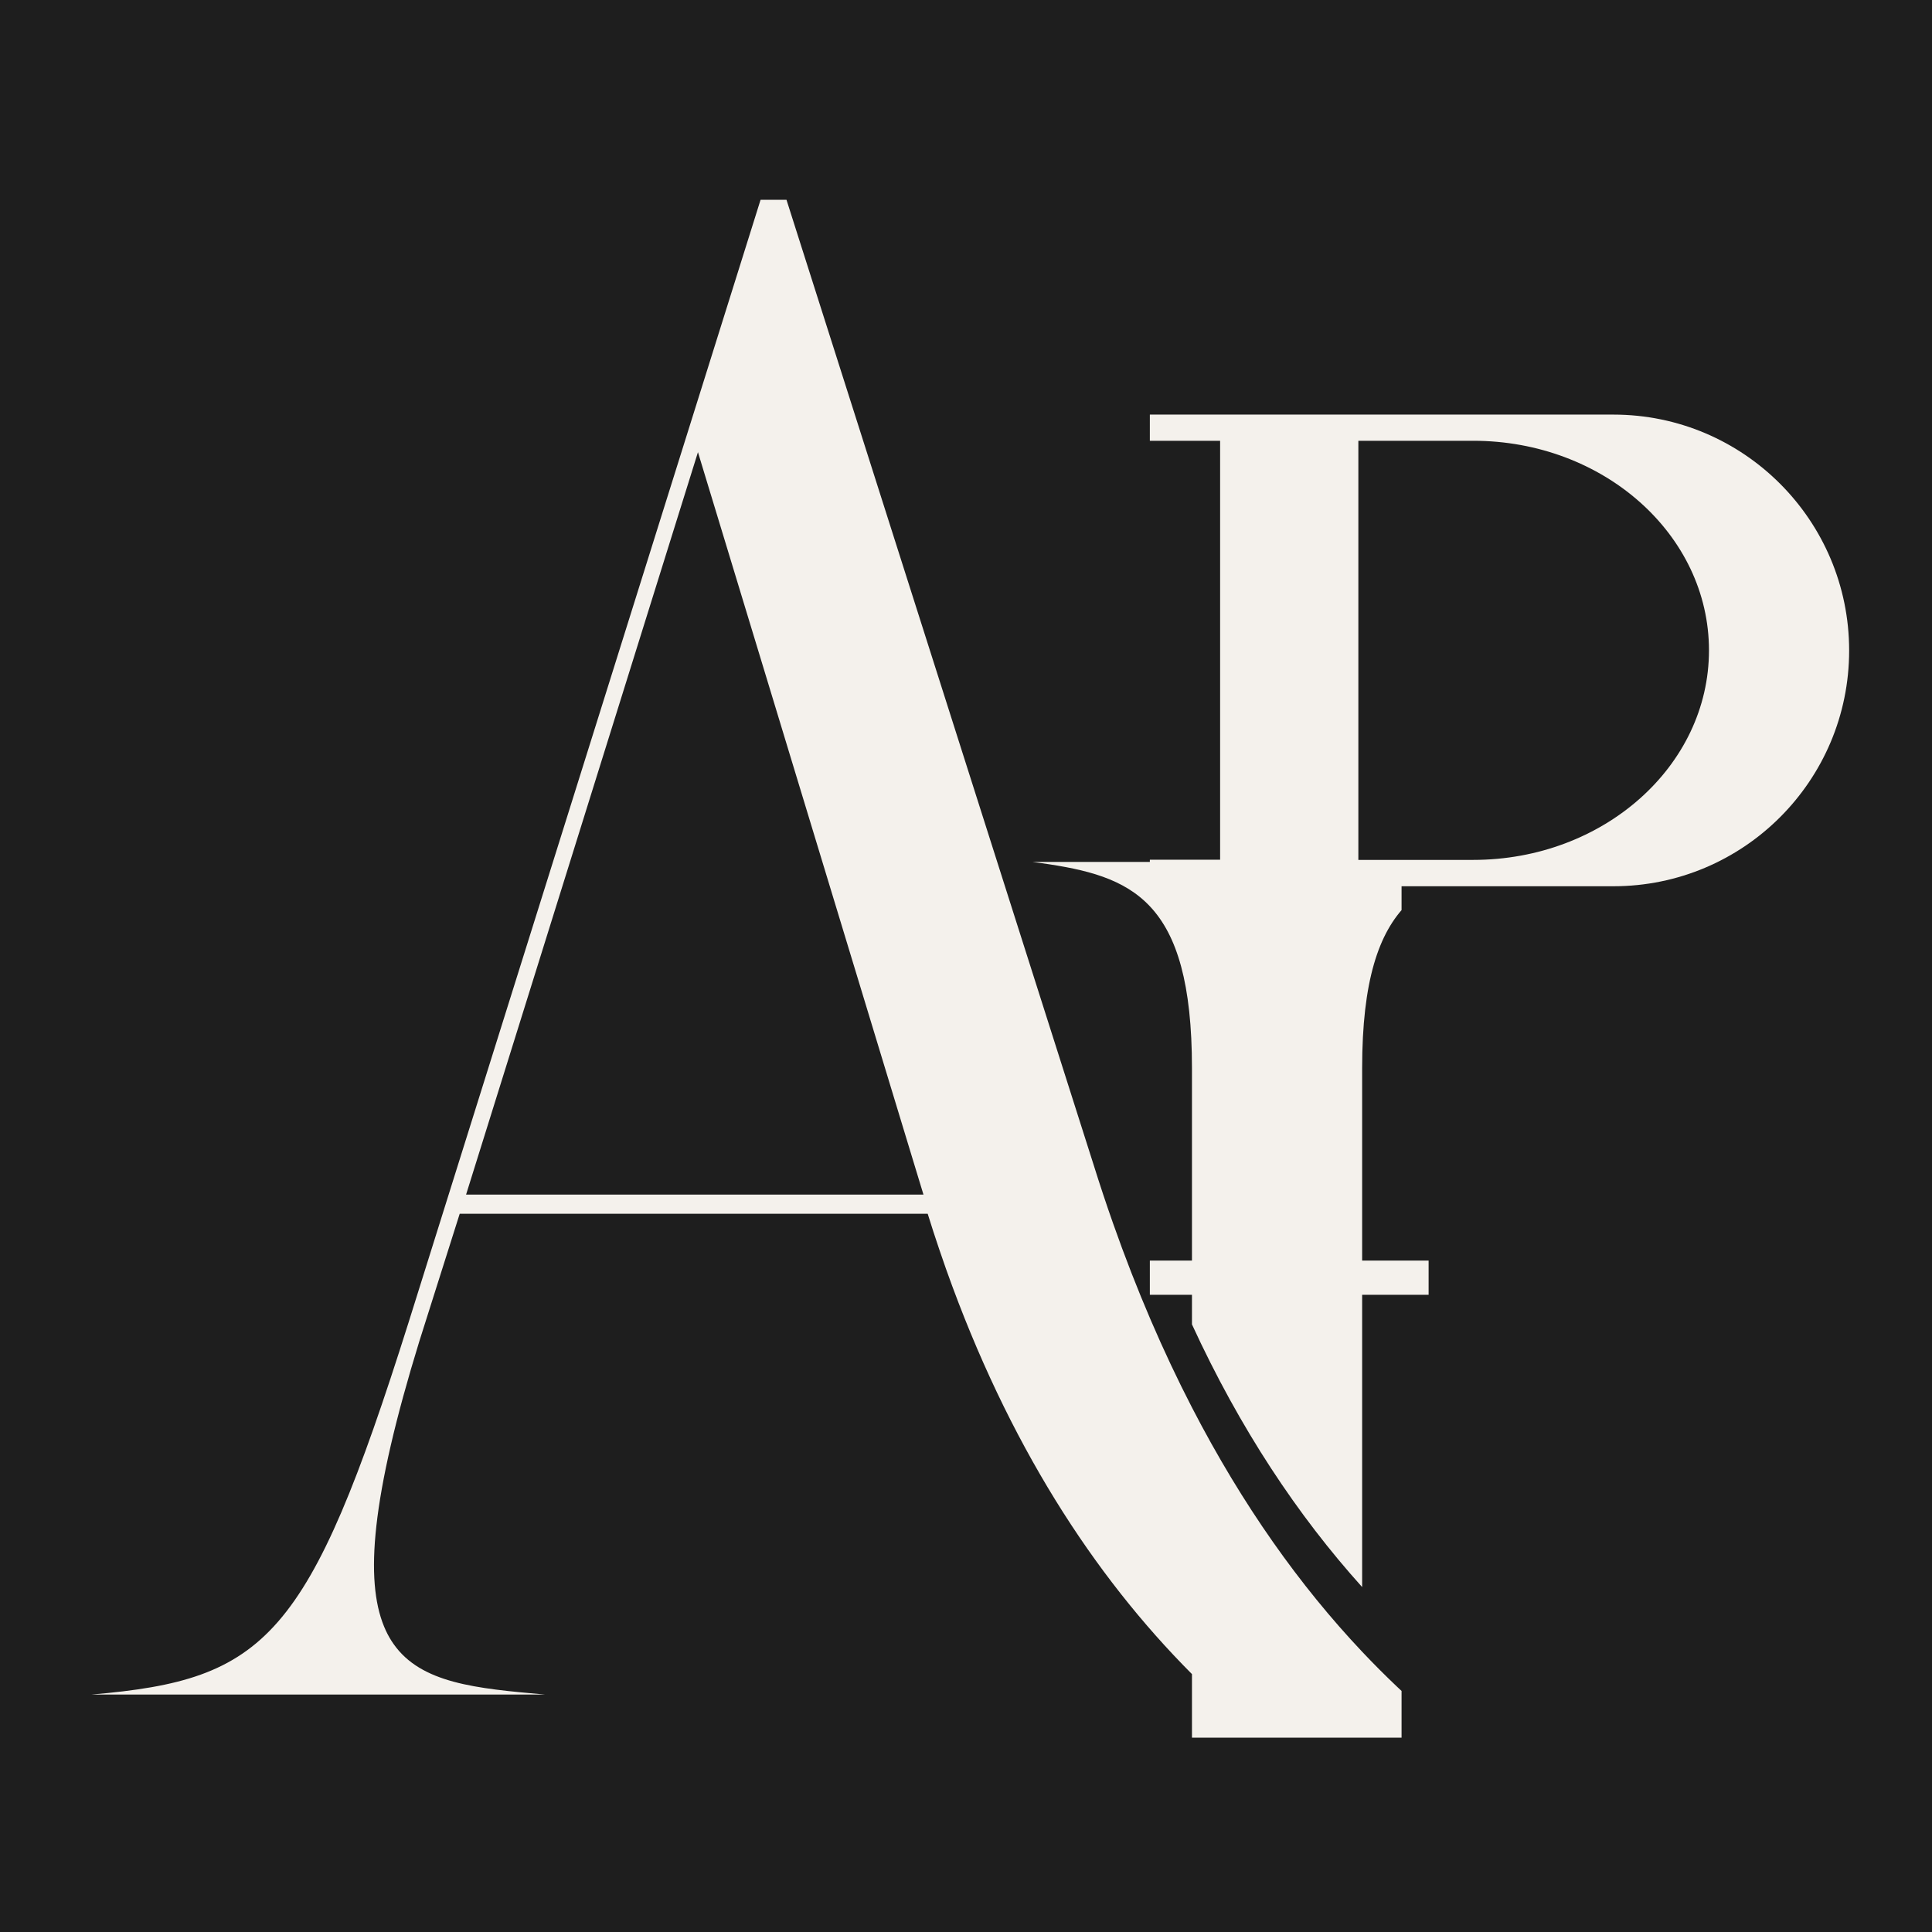
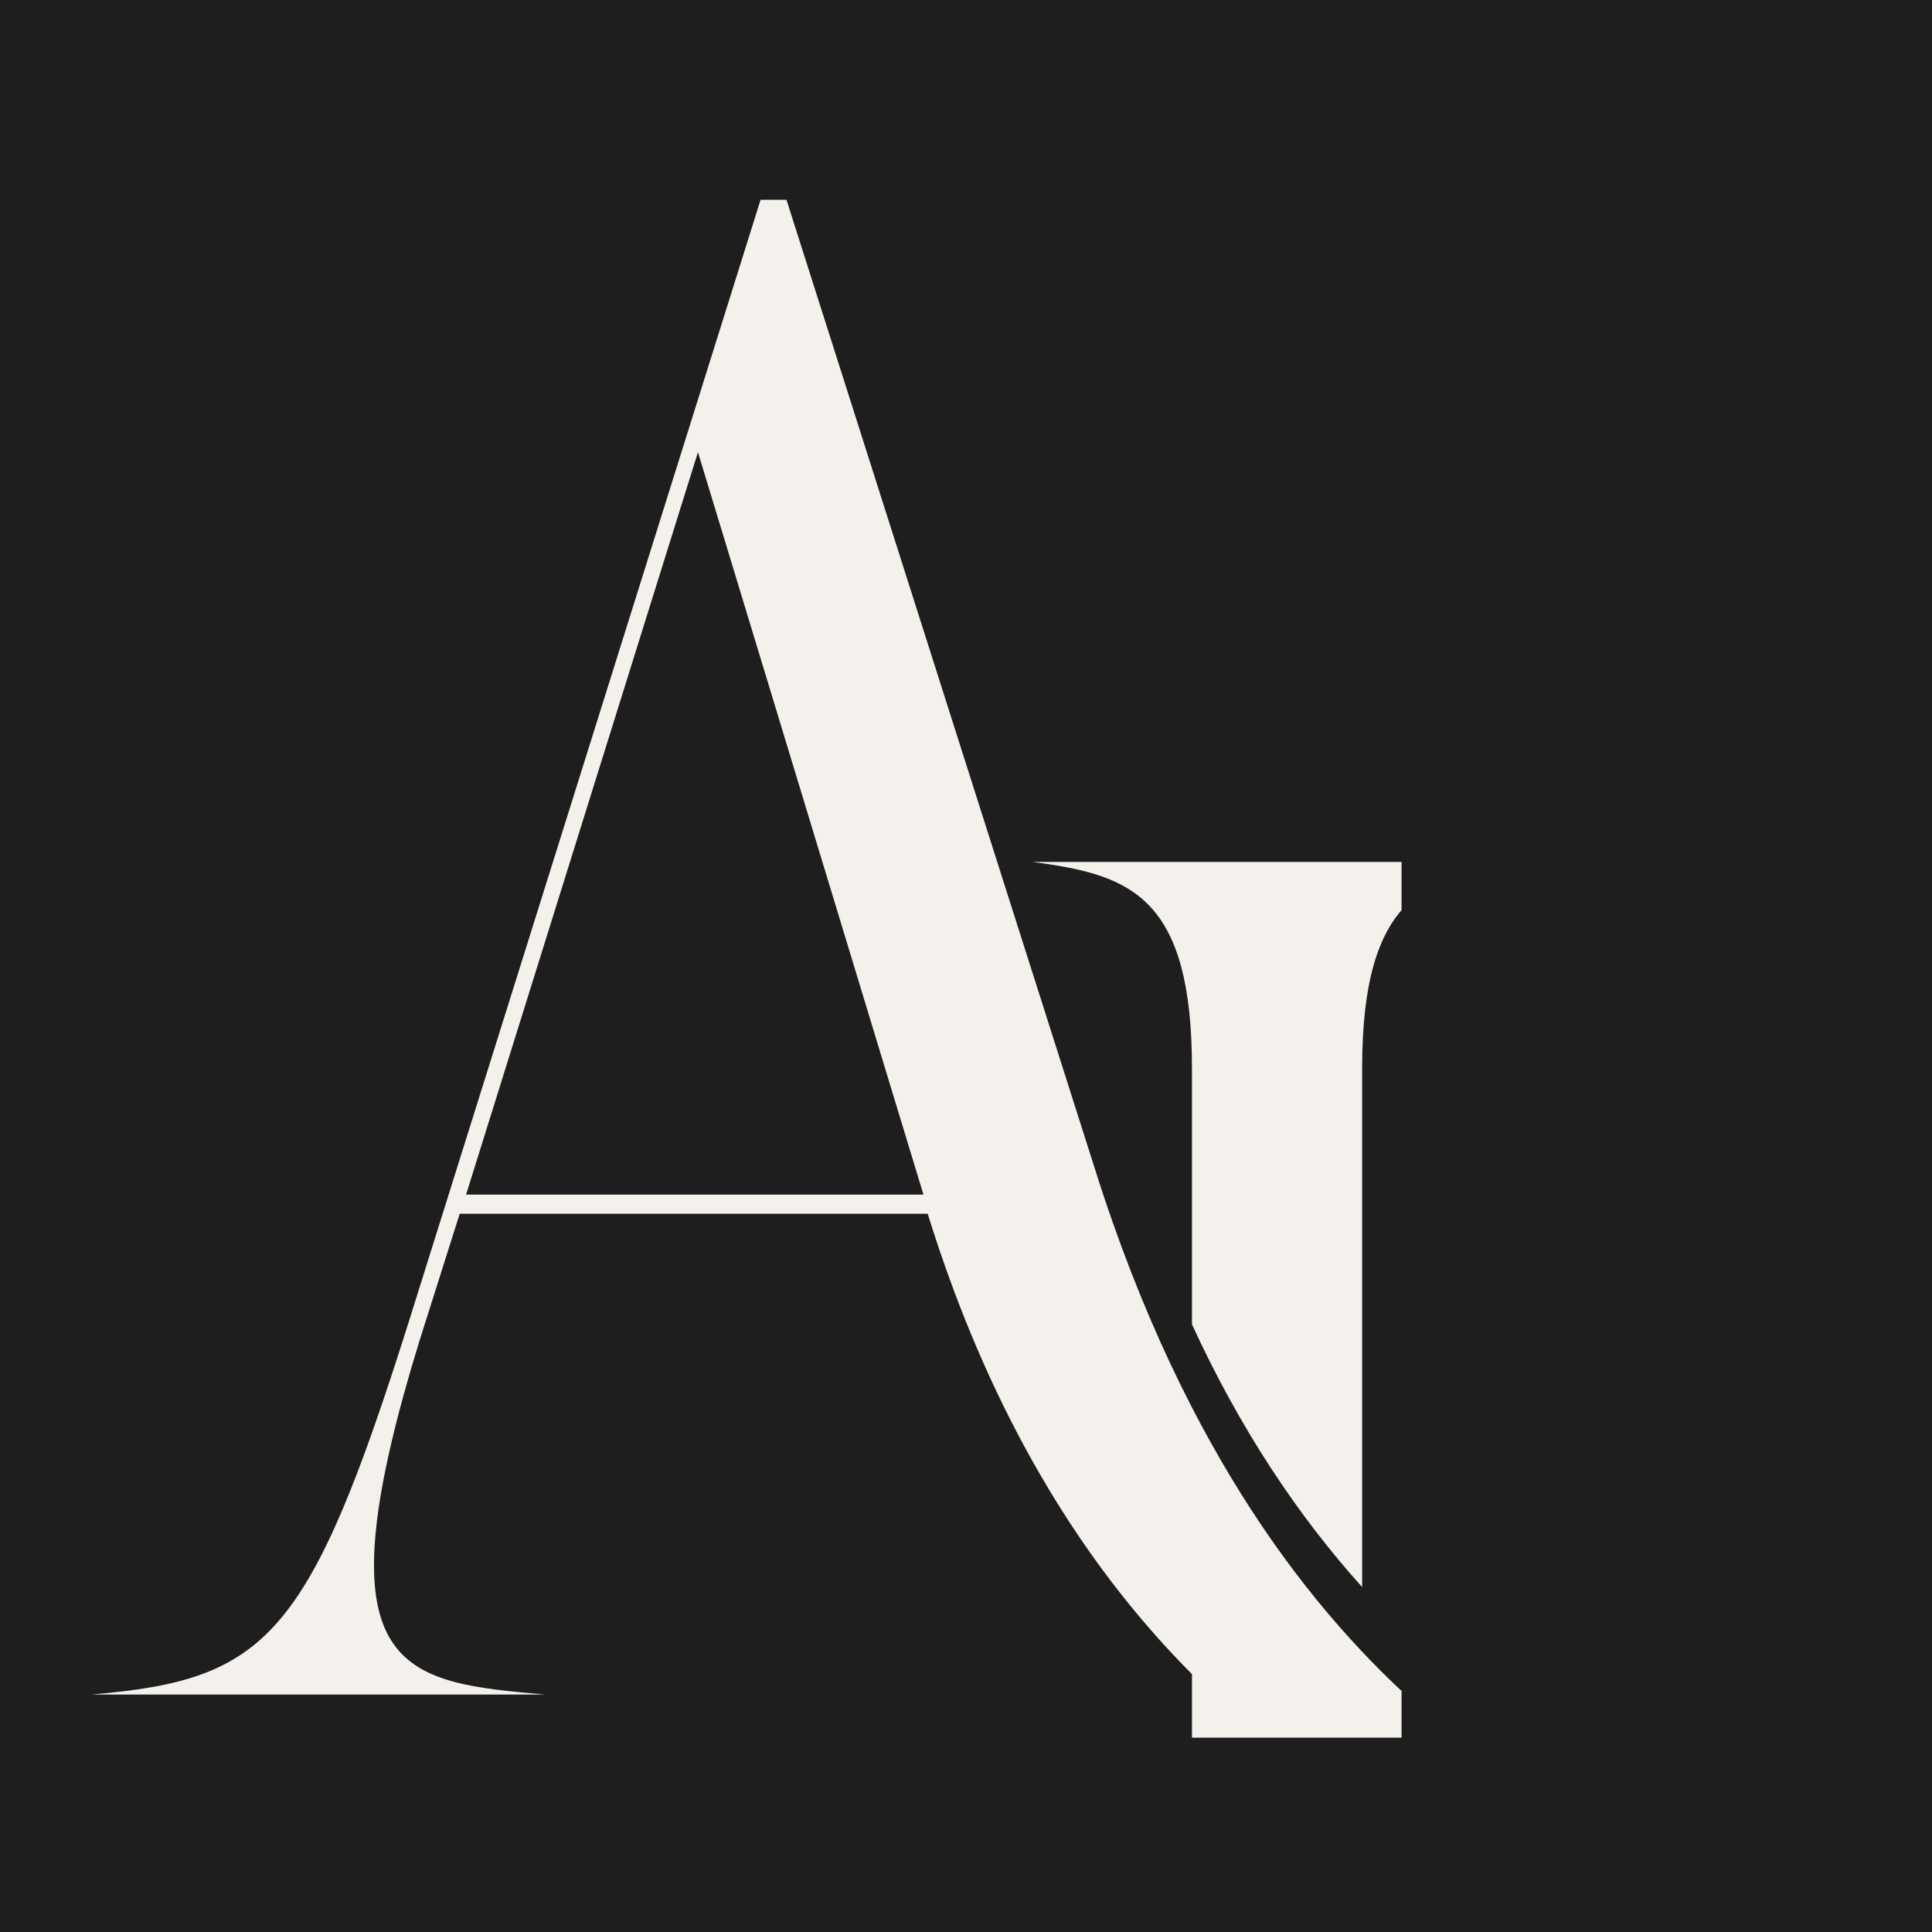
<svg xmlns="http://www.w3.org/2000/svg" version="1.2" preserveAspectRatio="xMidYMid meet" height="500" viewBox="0 0 375 375" zoomAndPan="magnify" width="500">
  <defs>
    <clipPath id="c32ffd9541">
      <path d="M 223.176 80.473 L 358.926 80.473 L 358.926 251.473 L 223.176 251.473 Z M 223.176 80.473" />
    </clipPath>
    <clipPath id="a3dfd36efd">
      <path d="M 17.793 38.781 L 272.043 38.781 L 272.043 337.281 L 17.793 337.281 Z M 17.793 38.781" />
    </clipPath>
    <clipPath id="3ad4d763e5">
      <path d="M 200 167 L 272.043 167 L 272.043 309 L 200 309 Z M 200 167" />
    </clipPath>
  </defs>
  <g id="58a37d3727">
-     <rect style="fill:#ffffff;fill-opacity:1;stroke:none;" height="375" y="0" width="375" x="0" />
    <rect style="fill:#1e1e1e;fill-opacity:1;stroke:none;" height="375" y="0" width="375" x="0" />
    <g clip-path="url(#c32ffd9541)" clip-rule="nonzero">
-       <path d="M 313.164 80.473 L 223.184 80.473 L 223.184 85.555 L 236.824 85.555 L 236.824 166.871 L 223.184 166.871 L 223.184 171.984 L 236.824 171.984 L 236.824 244.676 L 223.184 244.676 L 223.184 251.324 L 277.293 251.324 L 277.293 244.676 L 263.656 244.676 L 263.656 172.02 L 313.164 172.02 C 338.426 172.02 358.918 151.527 358.918 126.266 C 358.918 101 338.426 80.473 313.164 80.473 Z M 285.953 166.906 L 263.656 166.906 L 263.656 85.555 L 285.953 85.555 C 311.219 85.555 331.711 103.762 331.711 126.23 C 331.711 148.699 311.219 166.906 285.953 166.906 Z M 285.953 166.906" style="stroke:none;fill-rule:nonzero;fill:#f4f1ec;fill-opacity:1;" />
-     </g>
+       </g>
    <g clip-path="url(#a3dfd36efd)" clip-rule="nonzero">
-       <path d="M 336.82 374.379 C 344.254 375.188 351.625 375.566 358.859 375.566 C 366.953 375.566 374.855 375.078 382.488 374.195 C 394.434 372.816 405.703 370.473 415.934 367.52 C 416.18 367.449 416.422 367.379 416.668 367.309 L 416.258 365.242 C 416.148 365.27 416.043 365.301 415.934 365.328 L 415.934 207.348 C 415.934 173.488 428.324 169.773 446.488 167.297 L 351.52 167.297 C 370.098 169.773 382.484 173.488 382.484 207.348 L 382.484 370.125 C 380.957 370.176 379.414 370.199 377.848 370.199 C 342.793 370.199 300.102 358.426 264.387 320.594 C 252.406 307.902 241.211 292.277 231.355 273.184 C 225.797 262.422 220.664 250.551 216.055 237.48 C 214.75 233.781 213.488 229.984 212.27 226.09 L 211.969 225.141 L 210.785 221.426 L 169.816 92.691 L 168.191 87.586 L 154.562 44.77 L 151.164 34.086 L 149.098 34.086 L 79.316 256.645 C 59.906 318.172 51.648 326.012 17.793 328.906 L 105.742 328.906 C 92.383 327.73 81.734 326.738 76.379 319.078 C 76.238 318.883 76.098 318.68 75.969 318.469 C 75.438 317.633 74.965 316.719 74.555 315.727 C 72.676 311.188 72.082 304.922 73.051 296.191 C 74.055 287.164 76.723 275.5 81.383 260.367 L 89.227 235.594 L 180.066 235.594 C 180.797 237.953 181.551 240.273 182.328 242.559 C 182.75 243.812 183.18 245.047 183.613 246.277 C 183.652 246.387 183.691 246.492 183.73 246.602 C 195.668 280.125 212.203 305.73 231.359 324.941 L 231.359 416.285 C 231.359 450.145 218.973 453.859 200.391 456.336 L 295.359 456.336 C 277.195 453.859 264.391 450.145 264.391 416.285 L 264.391 350.707 C 287.551 364.484 312.523 371.738 336.82 374.379 Z M 90.465 231.871 L 135.473 87.766 L 137.297 93.777 L 138.875 98.965 L 151.547 140.684 L 153.164 146.016 L 176.07 221.434 L 177.199 225.148 L 179.246 231.875 L 90.465 231.875 Z M 90.465 231.871" style="stroke:none;fill-rule:nonzero;fill:#f4f1ec;fill-opacity:1;" />
+       <path d="M 336.82 374.379 C 344.254 375.188 351.625 375.566 358.859 375.566 C 366.953 375.566 374.855 375.078 382.488 374.195 C 394.434 372.816 405.703 370.473 415.934 367.52 C 416.18 367.449 416.422 367.379 416.668 367.309 L 416.258 365.242 C 416.148 365.27 416.043 365.301 415.934 365.328 L 415.934 207.348 C 415.934 173.488 428.324 169.773 446.488 167.297 L 351.52 167.297 C 370.098 169.773 382.484 173.488 382.484 207.348 L 382.484 370.125 C 380.957 370.176 379.414 370.199 377.848 370.199 C 342.793 370.199 300.102 358.426 264.387 320.594 C 252.406 307.902 241.211 292.277 231.355 273.184 C 225.797 262.422 220.664 250.551 216.055 237.48 C 214.75 233.781 213.488 229.984 212.27 226.09 L 211.969 225.141 L 210.785 221.426 L 169.816 92.691 L 168.191 87.586 L 154.562 44.77 L 151.164 34.086 L 149.098 34.086 L 79.316 256.645 C 59.906 318.172 51.648 326.012 17.793 328.906 L 105.742 328.906 C 92.383 327.73 81.734 326.738 76.379 319.078 C 76.238 318.883 76.098 318.68 75.969 318.469 C 75.438 317.633 74.965 316.719 74.555 315.727 C 72.676 311.188 72.082 304.922 73.051 296.191 C 74.055 287.164 76.723 275.5 81.383 260.367 L 89.227 235.594 L 180.066 235.594 C 180.797 237.953 181.551 240.273 182.328 242.559 C 182.75 243.812 183.18 245.047 183.613 246.277 C 183.652 246.387 183.691 246.492 183.73 246.602 C 195.668 280.125 212.203 305.73 231.359 324.941 L 231.359 416.285 C 231.359 450.145 218.973 453.859 200.391 456.336 L 295.359 456.336 C 277.195 453.859 264.391 450.145 264.391 416.285 L 264.391 350.707 Z M 90.465 231.871 L 135.473 87.766 L 137.297 93.777 L 138.875 98.965 L 151.547 140.684 L 153.164 146.016 L 176.07 221.434 L 177.199 225.148 L 179.246 231.875 L 90.465 231.875 Z M 90.465 231.871" style="stroke:none;fill-rule:nonzero;fill:#f4f1ec;fill-opacity:1;" />
    </g>
    <g clip-path="url(#3ad4d763e5)" clip-rule="nonzero">
      <path d="M 231.359 207.348 L 231.359 257.062 C 240.684 277.34 251.895 294.176 264.391 308.047 L 264.391 207.348 C 264.391 173.488 277.195 169.773 295.359 167.297 L 200.391 167.297 C 200.934 167.367 201.477 167.441 202.004 167.516 C 219.688 170.016 231.359 174.477 231.359 207.348 Z M 231.359 207.348" style="stroke:none;fill-rule:nonzero;fill:#f4f1ec;fill-opacity:1;" />
    </g>
  </g>
</svg>